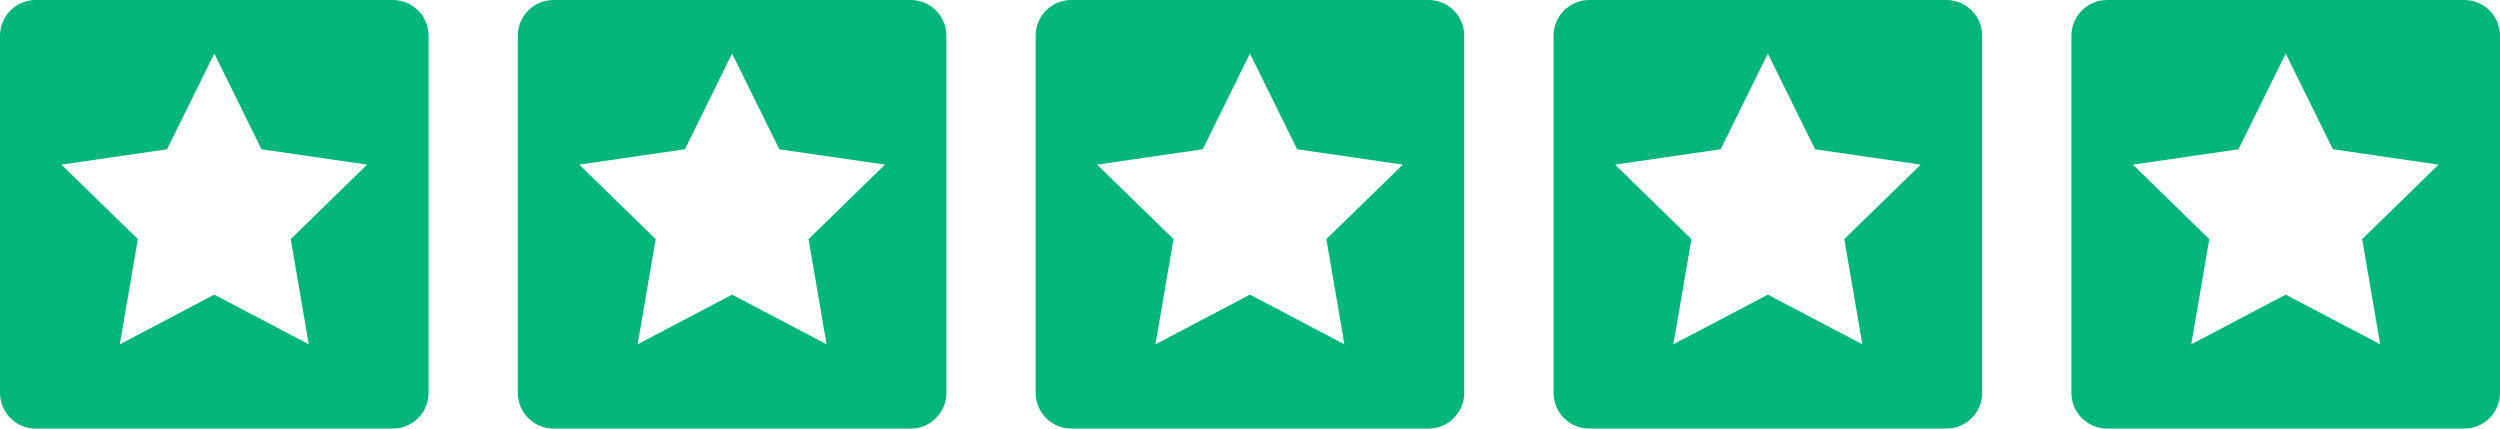
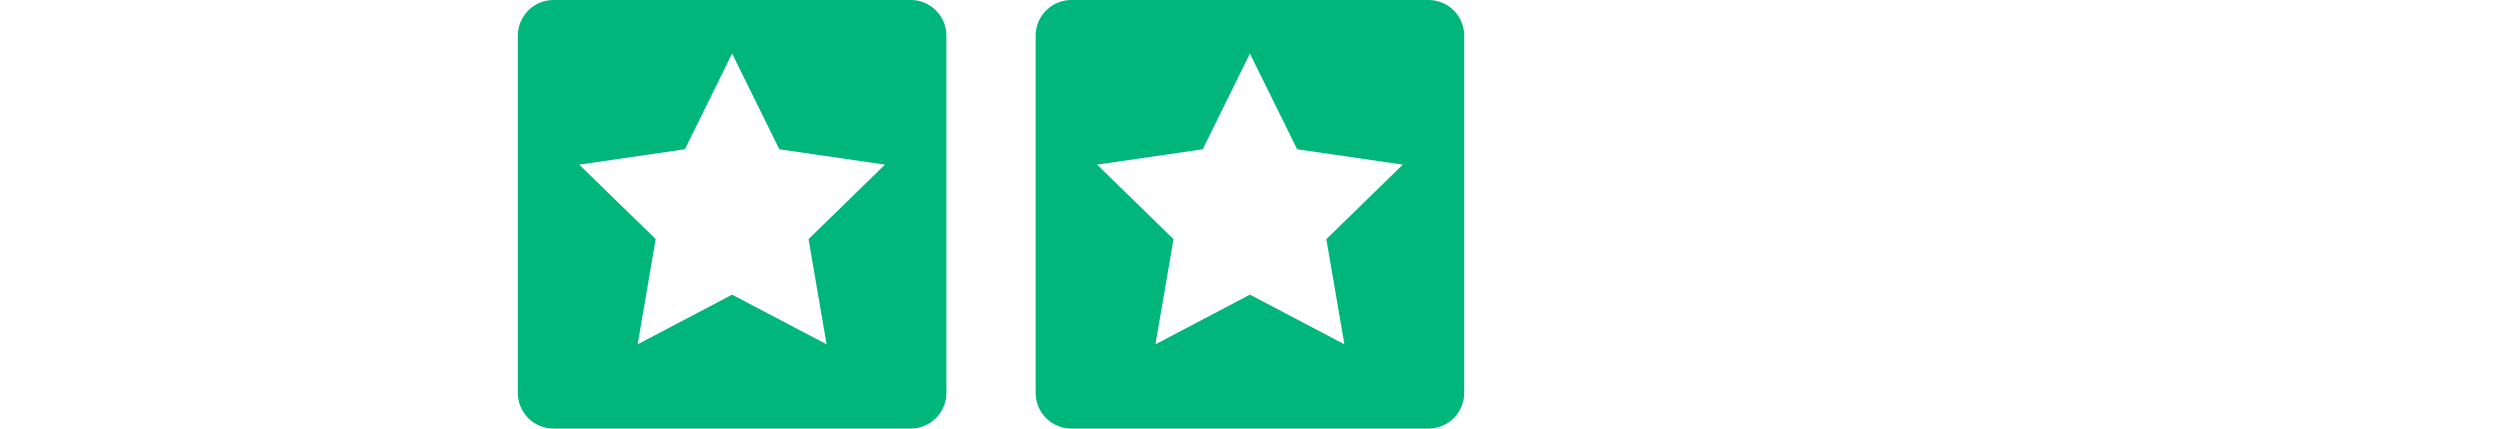
<svg xmlns="http://www.w3.org/2000/svg" width="140" height="24" viewBox="0 0 140 24" fill="none">
-   <path fill-rule="evenodd" clip-rule="evenodd" d="M2 0C0.895 0 0 0.895 0 2V22C0 23.105 0.895 24 2 24H22C23.105 24 24 23.105 24 22V2C24 0.895 23.105 0 22 0H2ZM7.72 13.391L6.71 19.281L12 16.5L17.29 19.281L16.28 13.391L20.559 9.219L14.645 8.359L12 3L9.355 8.359L3.44 9.219L7.72 13.391Z" fill="#00B67A" />
  <path fill-rule="evenodd" clip-rule="evenodd" d="M30.998 0C29.893 0 28.998 0.895 28.998 2V22C28.998 23.105 29.893 24 30.998 24H50.998C52.103 24 52.998 23.105 52.998 22V2C52.998 0.895 52.103 0 50.998 0H30.998ZM36.718 13.391L35.708 19.281L40.998 16.5L46.288 19.281L45.278 13.391L49.558 9.219L43.643 8.359L40.998 3L38.353 8.359L32.438 9.219L36.718 13.391Z" fill="#00B67A" />
  <path fill-rule="evenodd" clip-rule="evenodd" d="M59.996 0C58.892 0 57.996 0.895 57.996 2V22C57.996 23.105 58.892 24 59.996 24H79.996C81.101 24 81.996 23.105 81.996 22V2C81.996 0.895 81.101 0 79.996 0H59.996ZM65.716 13.391L64.706 19.281L69.996 16.5L75.286 19.281L74.276 13.391L78.556 9.219L72.641 8.359L69.996 3L67.351 8.359L61.437 9.219L65.716 13.391Z" fill="#00B67A" />
-   <path fill-rule="evenodd" clip-rule="evenodd" d="M89 0C87.895 0 87 0.895 87 2V22C87 23.105 87.895 24 89 24H109C110.105 24 111 23.105 111 22V2C111 0.895 110.105 0 109 0H89ZM94.72 13.391L93.71 19.281L99 16.5L104.29 19.281L103.28 13.391L107.56 9.219L101.645 8.359L99 3L96.355 8.359L90.441 9.219L94.72 13.391Z" fill="#00B67A" />
-   <path fill-rule="evenodd" clip-rule="evenodd" d="M118 0C116.895 0 116 0.895 116 2V22C116 23.105 116.895 24 118 24H138C139.105 24 140 23.105 140 22V2C140 0.895 139.105 0 138 0H118ZM123.72 13.391L122.71 19.281L128 16.5L133.29 19.281L132.28 13.391L136.56 9.219L130.645 8.359L128 3L125.355 8.359L119.44 9.219L123.72 13.391Z" fill="#00B67A" />
</svg>